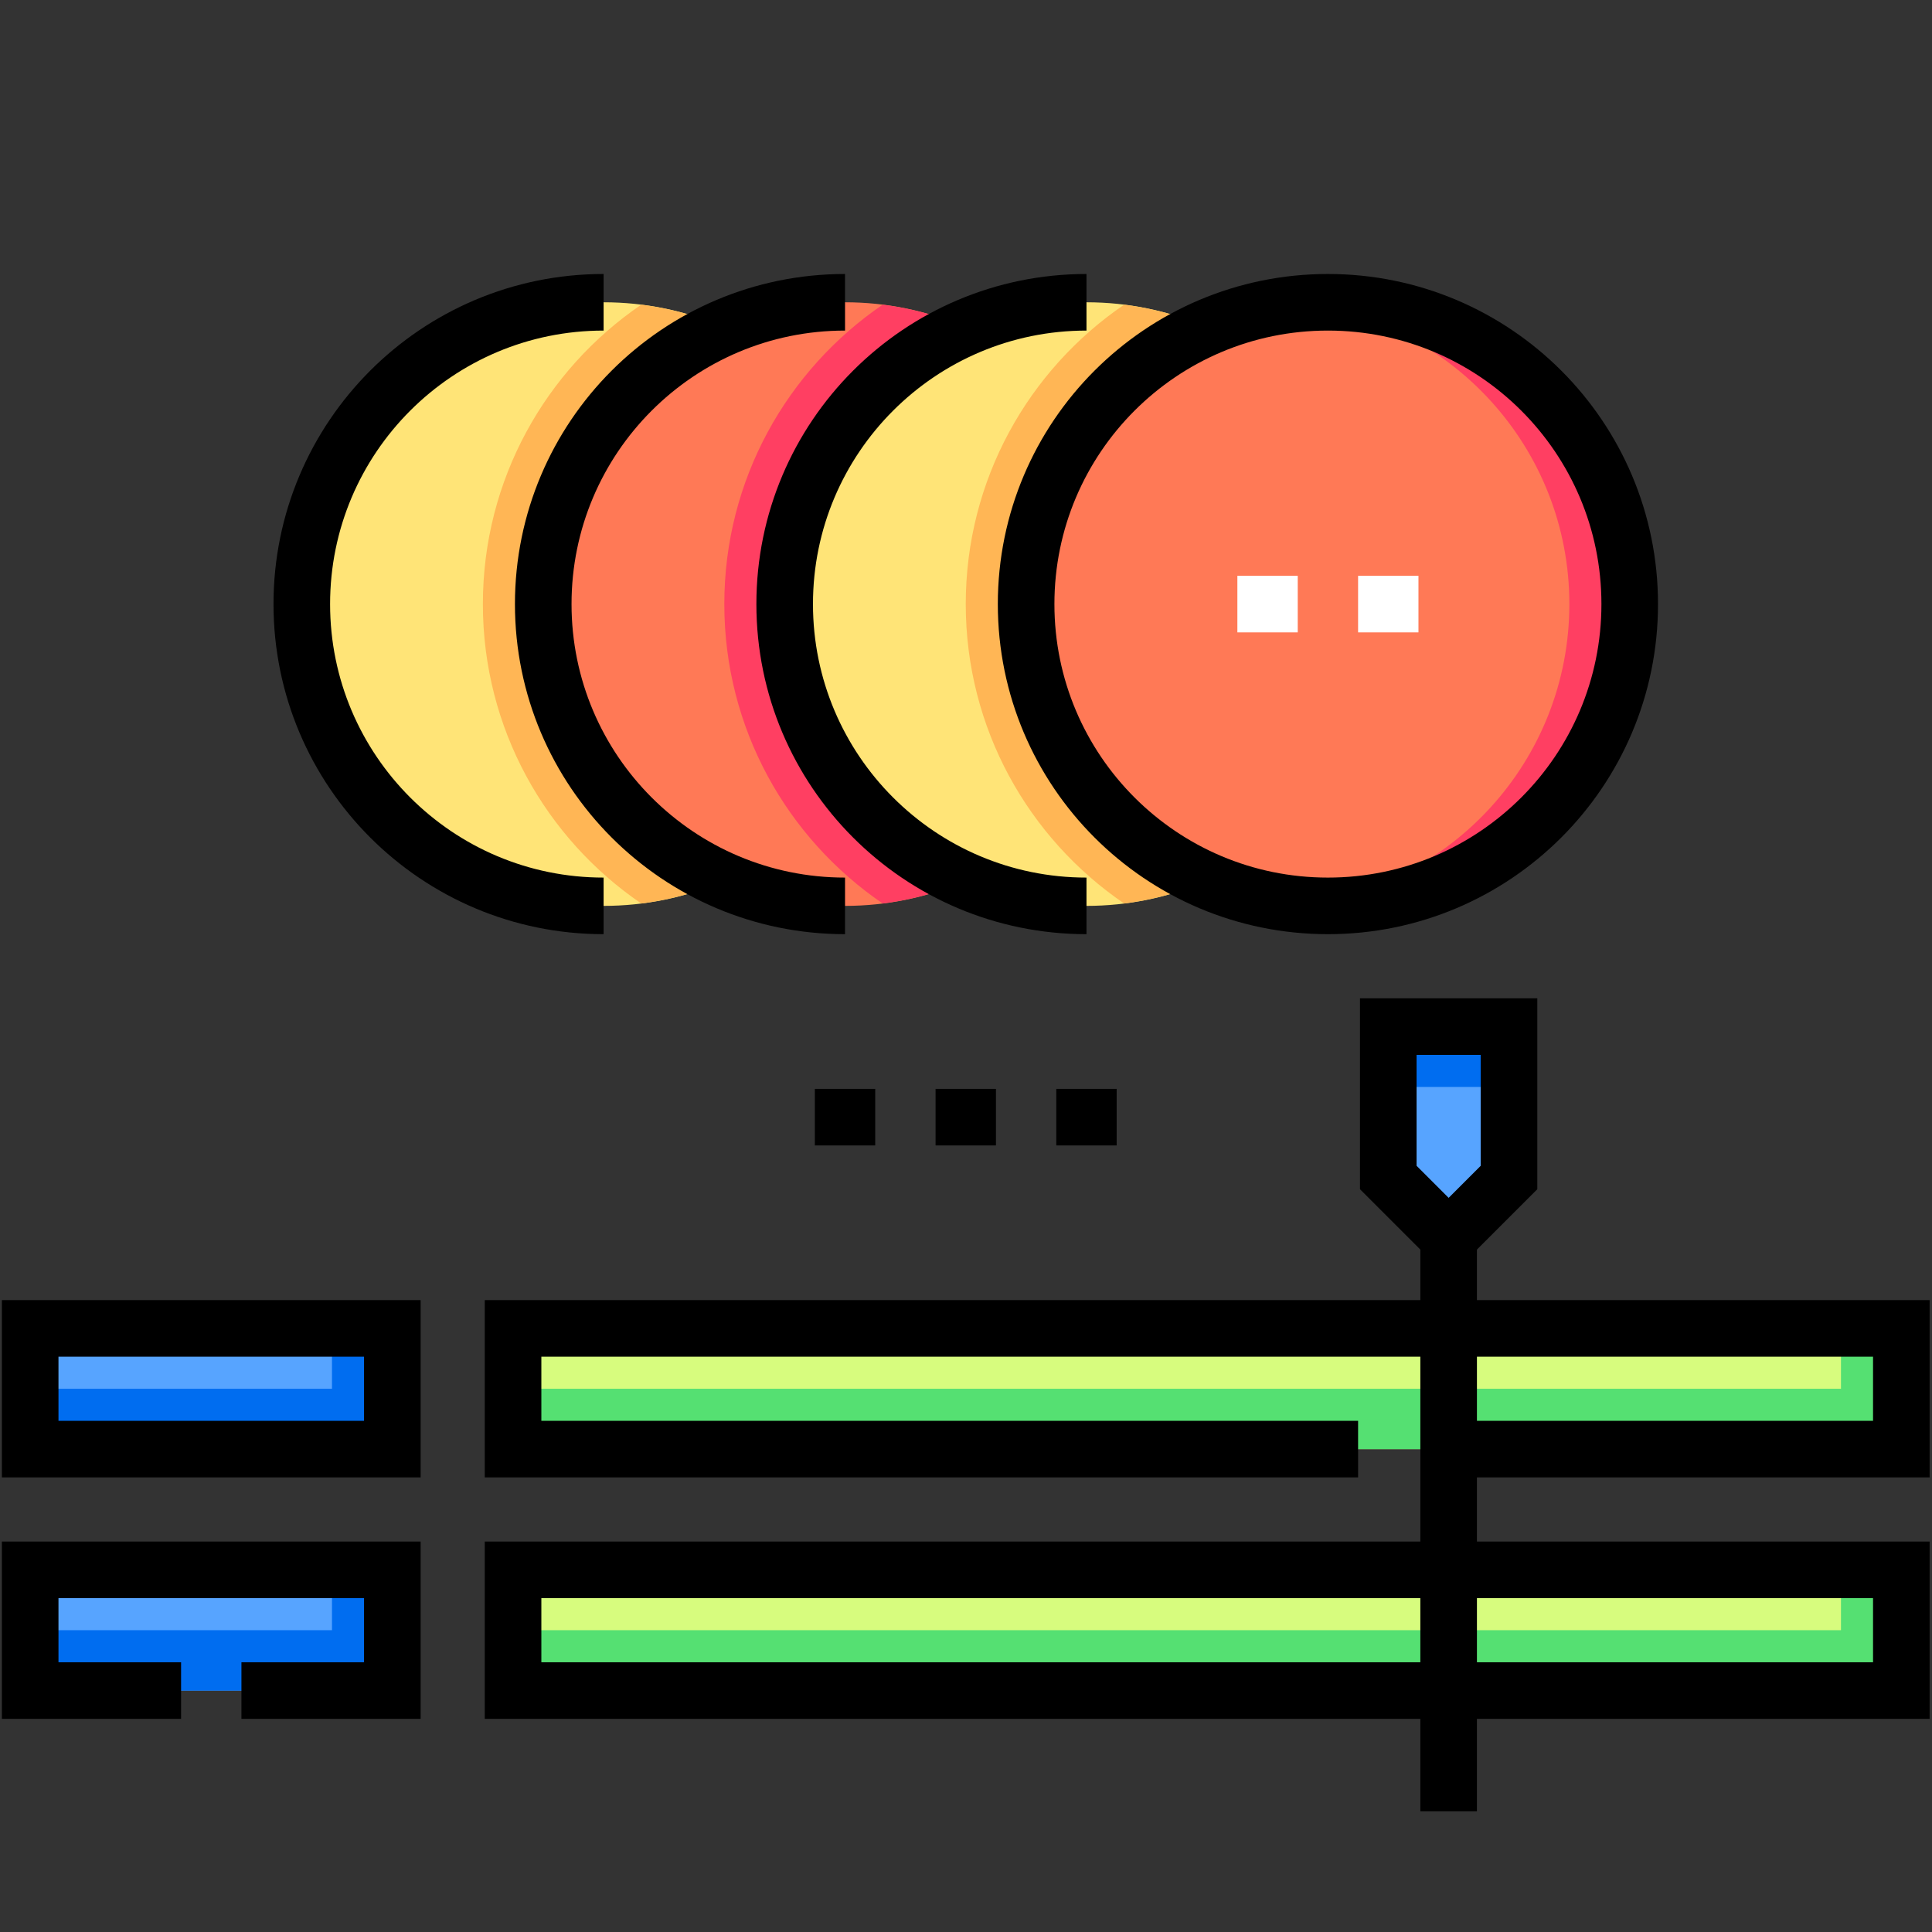
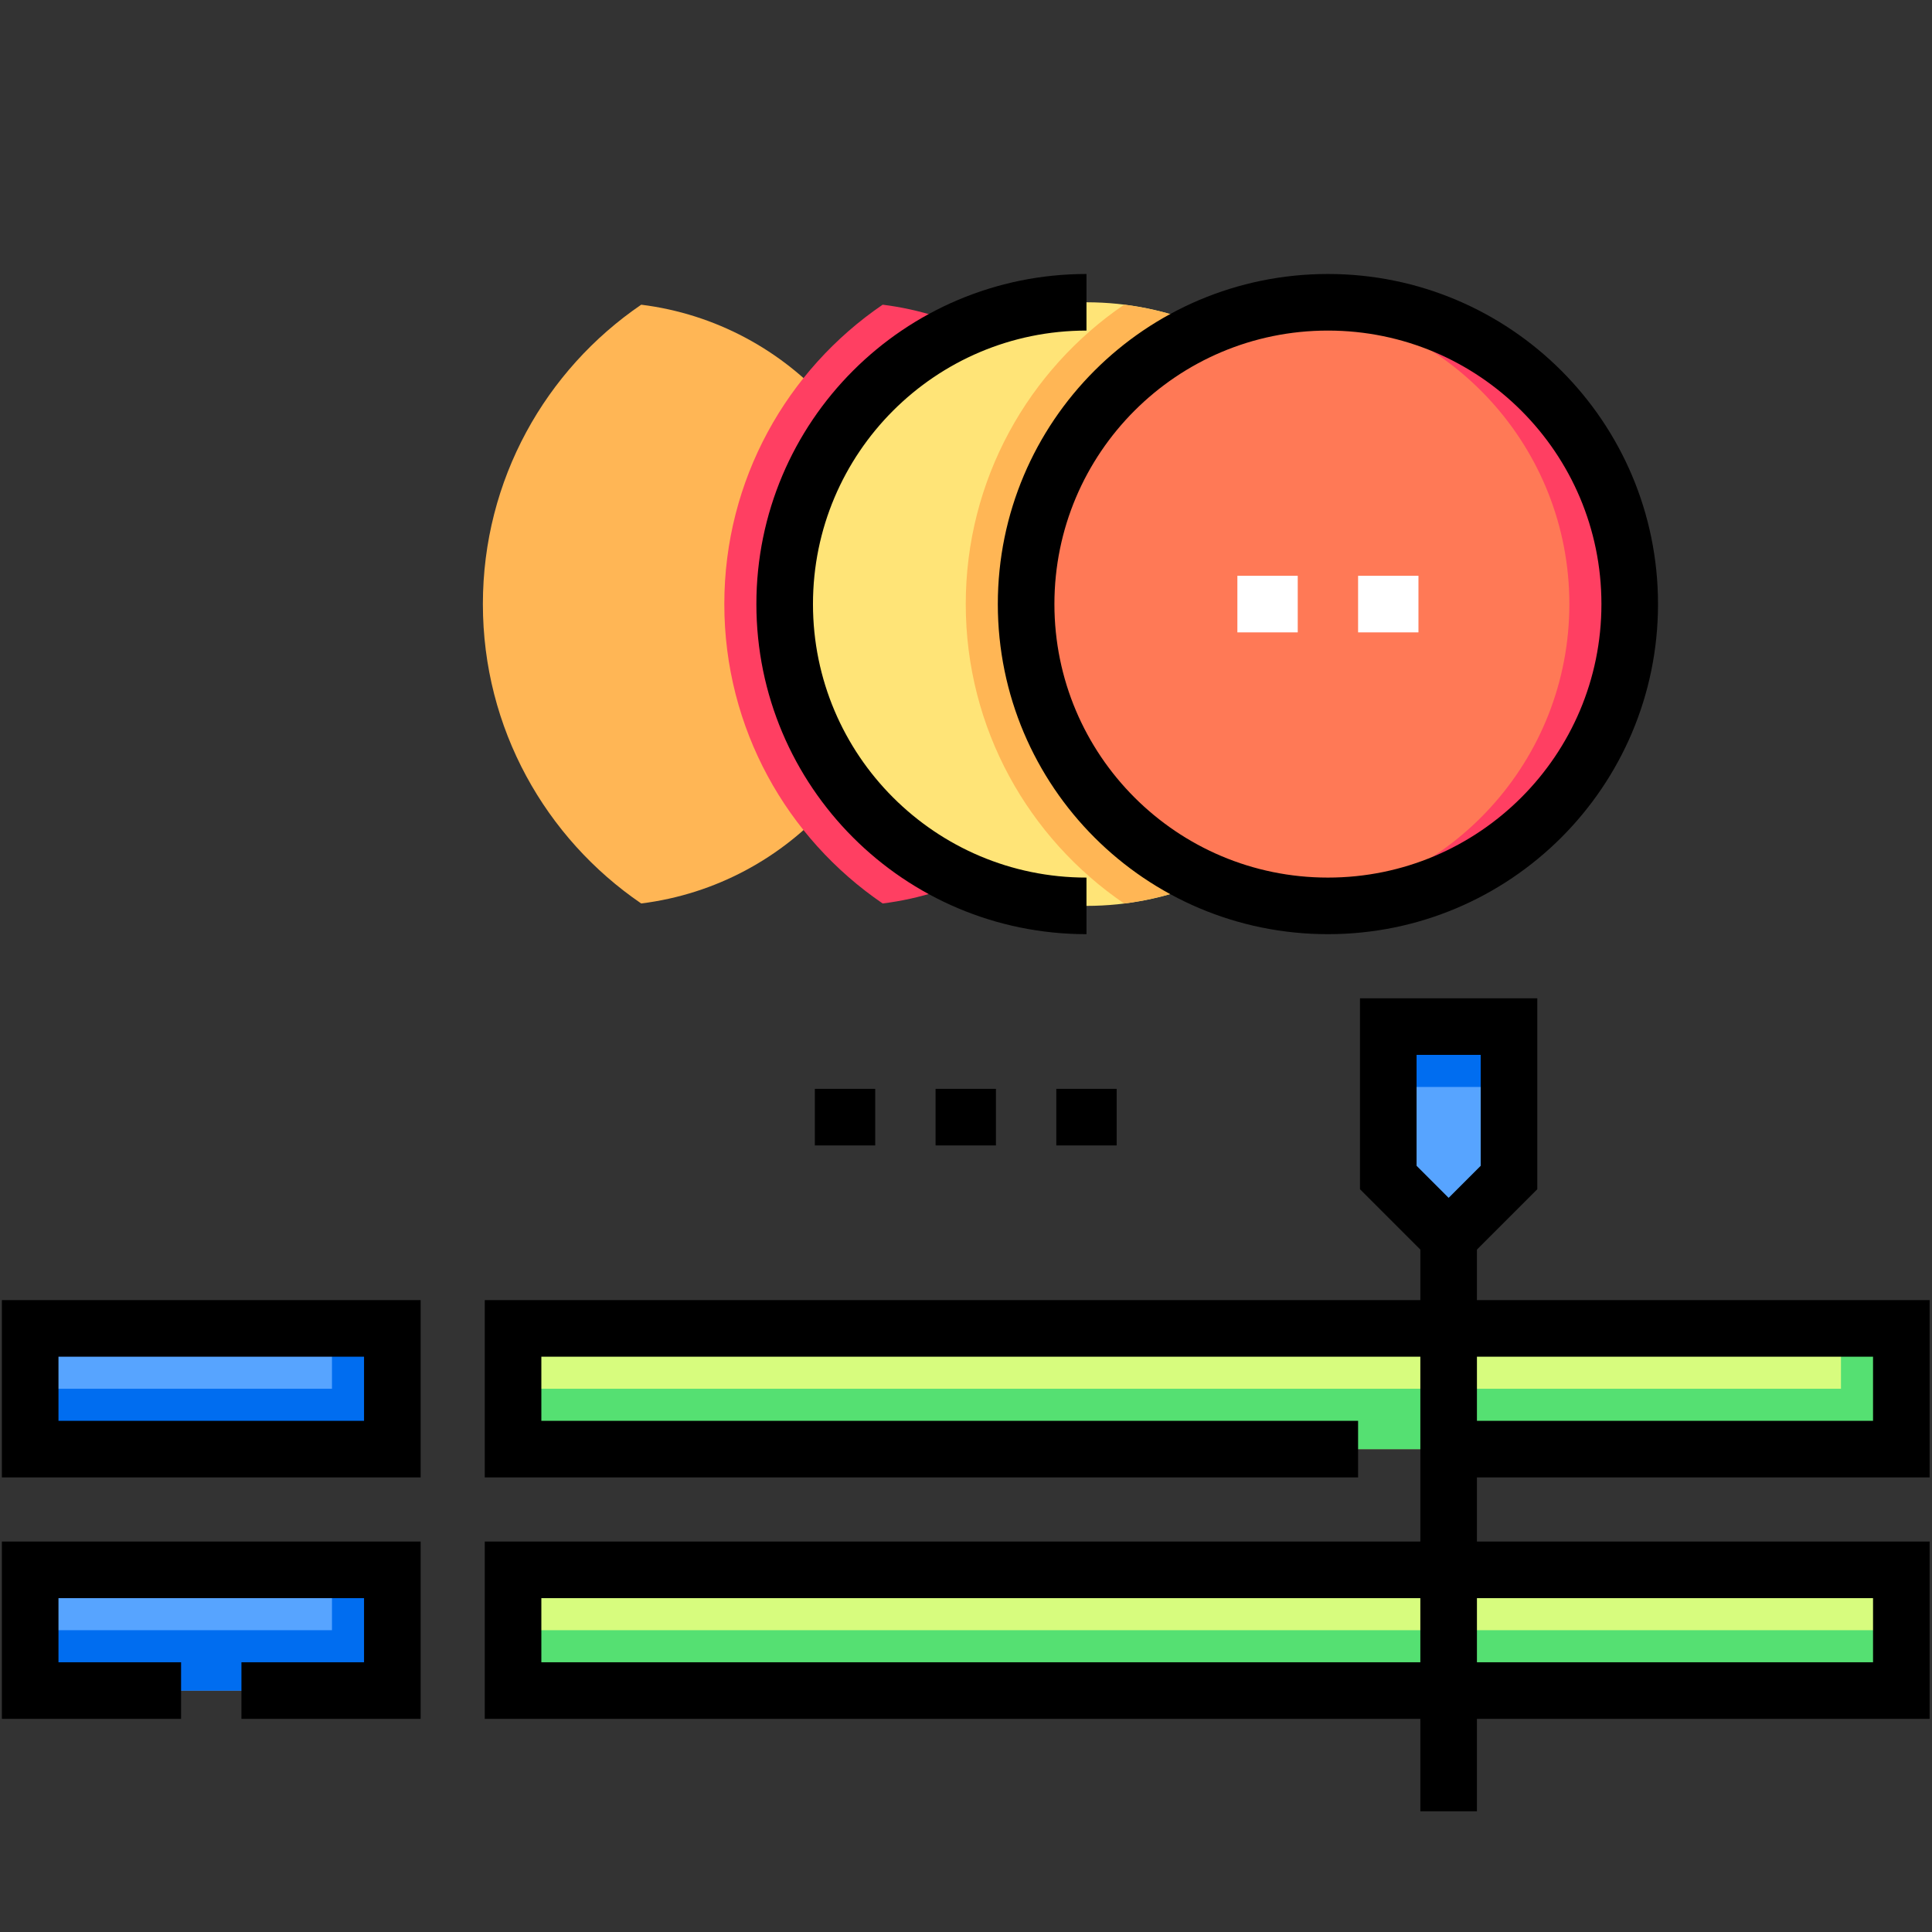
<svg xmlns="http://www.w3.org/2000/svg" viewBox="0 0 682.667 682.667" height="682.667" width="682.667" id="svg3012" version="1.1">
  <rect x="0" y="0" width="682.667" height="682.667" fill="#333333" stroke="none" />
  <defs id="defs3016">
    <clipPath id="clipPath3026" clipPathUnits="userSpaceOnUse">
      <path id="path3024" d="M 0,512 H 512 V 0 H 0 Z" />
    </clipPath>
  </defs>
  <g transform="matrix(1.333,0,0,-1.333,0,682.667)" id="g3018">
    <g id="g3020">
      <g clip-path="url(#clipPath3026)" id="g3022">
        <g transform="translate(240,352)" id="g3028">
-           <path id="path3030" style="fill:#ffe477;fill-opacity:1;fill-rule:nonzero;stroke:none" d="m 0,0 c 0,-44.183 -35.817,-80 -80,-80 -44.183,0 -80,35.817 -80,80 0,44.183 35.817,80 80,80 C -35.817,80 0,44.183 0,0" />
-         </g>
+           </g>
        <g transform="translate(169.971,431.359)" id="g3032">
          <path id="path3034" style="fill:#ffb655;fill-opacity:1;fill-rule:nonzero;stroke:none" d="m 0,0 c -25.336,-17.282 -41.971,-46.377 -41.971,-79.359 0,-32.983 16.635,-62.077 41.971,-79.36 39.473,4.912 70.029,38.556 70.029,79.36 C 70.029,-38.556 39.473,-4.912 0,0" />
        </g>
        <g transform="translate(160,272)" id="g3036">
-           <path id="path3038" style="fill:none;stroke:#000000;stroke-width:15;stroke-linecap:butt;stroke-linejoin:miter;stroke-miterlimit:10;stroke-dasharray:none;stroke-opacity:1" d="m 0,0 c -44.183,0 -80,35.817 -80,80 0,44.183 35.817,80 80,80" />
-         </g>
+           </g>
        <g transform="translate(304,352)" id="g3040">
-           <path id="path3042" style="fill:#ff7956;fill-opacity:1;fill-rule:nonzero;stroke:none" d="m 0,0 c 0,-44.183 -35.817,-80 -80,-80 -44.183,0 -80,35.817 -80,80 0,44.183 35.817,80 80,80 C -35.817,80 0,44.183 0,0" />
-         </g>
+           </g>
        <g transform="translate(233.971,431.359)" id="g3044">
          <path id="path3046" style="fill:#ff3f62;fill-opacity:1;fill-rule:nonzero;stroke:none" d="m 0,0 c -25.336,-17.282 -41.971,-46.377 -41.971,-79.359 0,-32.983 16.635,-62.077 41.971,-79.36 39.473,4.912 70.029,38.556 70.029,79.36 C 70.029,-38.556 39.473,-4.912 0,0" />
        </g>
        <g transform="translate(224,272)" id="g3048">
-           <path id="path3050" style="fill:none;stroke:#000000;stroke-width:15;stroke-linecap:butt;stroke-linejoin:miter;stroke-miterlimit:10;stroke-dasharray:none;stroke-opacity:1" d="m 0,0 c -44.183,0 -80,35.817 -80,80 0,44.183 35.817,80 80,80" />
-         </g>
+           </g>
        <g transform="translate(368,352)" id="g3052">
          <path id="path3054" style="fill:#ffe477;fill-opacity:1;fill-rule:nonzero;stroke:none" d="m 0,0 c 0,-44.183 -35.817,-80 -80,-80 -44.183,0 -80,35.817 -80,80 0,44.183 35.817,80 80,80 C -35.817,80 0,44.183 0,0" />
        </g>
        <g transform="translate(297.971,431.359)" id="g3056">
          <path id="path3058" style="fill:#ffb655;fill-opacity:1;fill-rule:nonzero;stroke:none" d="m 0,0 c -25.336,-17.282 -41.971,-46.377 -41.971,-79.359 0,-32.983 16.635,-62.077 41.971,-79.36 39.473,4.912 70.029,38.556 70.029,79.36 C 70.029,-38.556 39.473,-4.912 0,0" />
        </g>
        <g transform="translate(288,272)" id="g3060">
          <path id="path3062" style="fill:none;stroke:#000000;stroke-width:15;stroke-linecap:butt;stroke-linejoin:miter;stroke-miterlimit:10;stroke-dasharray:none;stroke-opacity:1" d="m 0,0 c -44.183,0 -80,35.817 -80,80 0,44.183 35.817,80 80,80" />
        </g>
        <g transform="translate(432,352)" id="g3064">
          <path id="path3066" style="fill:#ff7956;fill-opacity:1;fill-rule:nonzero;stroke:none" d="m 0,0 c 0,-44.183 -35.817,-80 -80,-80 -44.183,0 -80,35.817 -80,80 0,44.183 35.817,80 80,80 C -35.817,80 0,44.183 0,0" />
        </g>
        <g transform="translate(352,432)" id="g3068">
          <path id="path3070" style="fill:#ff3f62;fill-opacity:1;fill-rule:nonzero;stroke:none" d="M 0,0 C -2.7,0 -5.368,-0.138 -8,-0.399 32.426,-4.414 64,-38.518 64,-80 c 0,-41.482 -31.574,-75.586 -72,-79.601 2.632,-0.261 5.3,-0.399 8,-0.399 44.183,0 80,35.817 80,80 C 80,-35.817 44.183,0 0,0" />
        </g>
        <g transform="translate(432,352)" id="g3072">
          <path id="path3074" style="fill:none;stroke:#000000;stroke-width:15;stroke-linecap:butt;stroke-linejoin:miter;stroke-miterlimit:10;stroke-dasharray:none;stroke-opacity:1" d="m 0,0 c 0,-44.183 -35.817,-80 -80,-80 -44.183,0 -80,35.817 -80,80 0,44.183 35.817,80 80,80 C -35.817,80 0,44.183 0,0 Z" />
        </g>
        <path id="path3076" style="fill:#57a4ff;fill-opacity:1;fill-rule:nonzero;stroke:none" d="M 104,64 H 8 v 32 h 96 z" />
        <path id="path3078" style="fill:#006df0;fill-opacity:1;fill-rule:nonzero;stroke:none" d="M 104,64 H 8 v 16 h 96 z" />
        <path id="path3080" style="fill:#006df0;fill-opacity:1;fill-rule:nonzero;stroke:none" d="m 88,64 h 16 V 96 H 88 Z" />
        <path id="path3082" style="fill:#57a4ff;fill-opacity:1;fill-rule:nonzero;stroke:none" d="M 104,128 H 8 v 32 h 96 z" />
        <path id="path3084" style="fill:#006df0;fill-opacity:1;fill-rule:nonzero;stroke:none" d="M 104,128 H 8 v 16 h 96 z" />
        <path id="path3086" style="fill:#006df0;fill-opacity:1;fill-rule:nonzero;stroke:none" d="m 88,128 h 16 v 32 H 88 Z" />
        <g transform="translate(48,64)" id="g3088">
          <path id="path3090" style="fill:none;stroke:#000000;stroke-width:15;stroke-linecap:butt;stroke-linejoin:miter;stroke-miterlimit:10;stroke-dasharray:none;stroke-opacity:1" d="M 0,0 H -40 V 32 H 56 V 0 H 16" />
        </g>
        <path id="path3092" style="fill:#d7fc7e;fill-opacity:1;fill-rule:nonzero;stroke:none" d="M 504,64 H 136 v 32 h 368 z" />
        <path id="path3094" style="fill:#55e072;fill-opacity:1;fill-rule:nonzero;stroke:none" d="M 504,64 H 136 v 16 h 368 z" />
-         <path id="path3096" style="fill:#55e072;fill-opacity:1;fill-rule:nonzero;stroke:none" d="m 488,64 h 16 v 32 h -16 z" />
        <path id="path3098" style="fill:#d7fc7e;fill-opacity:1;fill-rule:nonzero;stroke:none" d="M 504,128 H 136 v 32 h 368 z" />
        <path id="path3100" style="fill:#55e072;fill-opacity:1;fill-rule:nonzero;stroke:none" d="M 504,128 H 136 v 16 h 368 z" />
        <path id="path3102" style="fill:#55e072;fill-opacity:1;fill-rule:nonzero;stroke:none" d="m 488,128 h 16 v 32 h -16 z" />
        <path id="path3104" style="fill:none;stroke:#000000;stroke-width:15;stroke-linecap:butt;stroke-linejoin:miter;stroke-miterlimit:10;stroke-dasharray:none;stroke-opacity:1" d="M 504,64 H 136 v 32 h 368 z" />
        <path id="path3106" style="fill:none;stroke:#000000;stroke-width:15;stroke-linecap:butt;stroke-linejoin:miter;stroke-miterlimit:10;stroke-dasharray:none;stroke-opacity:1" d="M 104,128 H 8 v 32 h 96 z" />
        <g transform="translate(360,128)" id="g3108">
          <path id="path3110" style="fill:none;stroke:#000000;stroke-width:15;stroke-linecap:butt;stroke-linejoin:miter;stroke-miterlimit:10;stroke-dasharray:none;stroke-opacity:1" d="M 0,0 H -224 V 32 H 144 V 0 H 24" />
        </g>
        <g transform="translate(248,216)" id="g3112">
          <path id="path3114" style="fill:none;stroke:#000000;stroke-width:15;stroke-linecap:butt;stroke-linejoin:miter;stroke-miterlimit:10;stroke-dasharray:none;stroke-opacity:1" d="M 0,0 H 16" />
        </g>
        <g transform="translate(216,216)" id="g3116">
          <path id="path3118" style="fill:none;stroke:#000000;stroke-width:15;stroke-linecap:butt;stroke-linejoin:miter;stroke-miterlimit:10;stroke-dasharray:none;stroke-opacity:1" d="M 0,0 H 16" />
        </g>
        <g transform="translate(280,216)" id="g3120">
          <path id="path3122" style="fill:none;stroke:#000000;stroke-width:15;stroke-linecap:butt;stroke-linejoin:miter;stroke-miterlimit:10;stroke-dasharray:none;stroke-opacity:1" d="M 0,0 H 16" />
        </g>
        <g transform="translate(384,184)" id="g3124">
          <path id="path3126" style="fill:none;stroke:#000000;stroke-width:15;stroke-linecap:butt;stroke-linejoin:miter;stroke-miterlimit:10;stroke-dasharray:none;stroke-opacity:1" d="M 0,0 V -152" />
        </g>
        <g transform="translate(400,200)" id="g3128">
          <path id="path3130" style="fill:#57a4ff;fill-opacity:1;fill-rule:nonzero;stroke:none" d="M 0,0 -16,-16 -32,0 V 40 H 0 Z" />
        </g>
        <path id="path3132" style="fill:#006df0;fill-opacity:1;fill-rule:nonzero;stroke:none" d="m 400,224 h -32 v 16 h 32 z" />
        <g transform="translate(400,200)" id="g3134">
          <path id="path3136" style="fill:none;stroke:#000000;stroke-width:15;stroke-linecap:butt;stroke-linejoin:miter;stroke-miterlimit:10;stroke-dasharray:none;stroke-opacity:1" d="M 0,0 -16,-16 -32,0 V 40 H 0 Z" />
        </g>
        <g transform="translate(328,352)" id="g3138">
          <path id="path3140" style="fill:none;stroke:#ffffff;stroke-width:15;stroke-linecap:butt;stroke-linejoin:miter;stroke-miterlimit:10;stroke-dasharray:none;stroke-opacity:1" d="M 0,0 H 16" />
        </g>
        <g transform="translate(360,352)" id="g3142">
          <path id="path3144" style="fill:none;stroke:#ffffff;stroke-width:15;stroke-linecap:butt;stroke-linejoin:miter;stroke-miterlimit:10;stroke-dasharray:none;stroke-opacity:1" d="M 0,0 H 16" />
        </g>
      </g>
    </g>
  </g>
</svg>